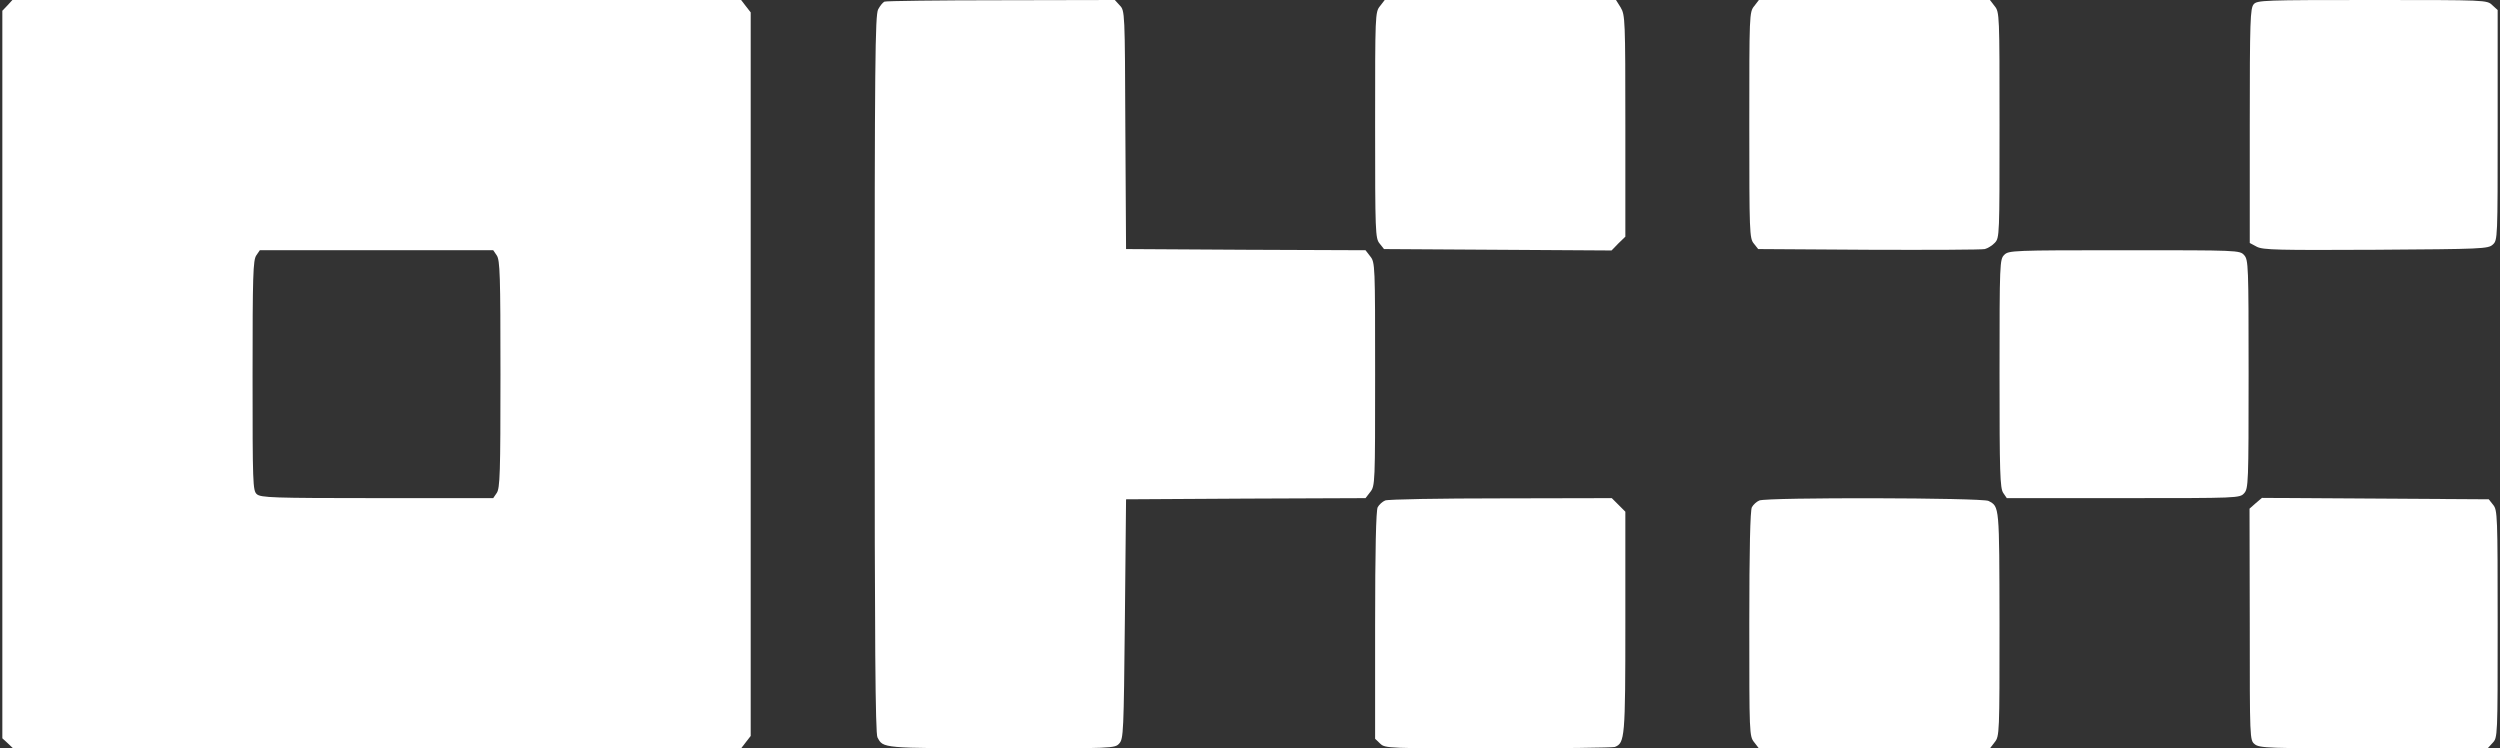
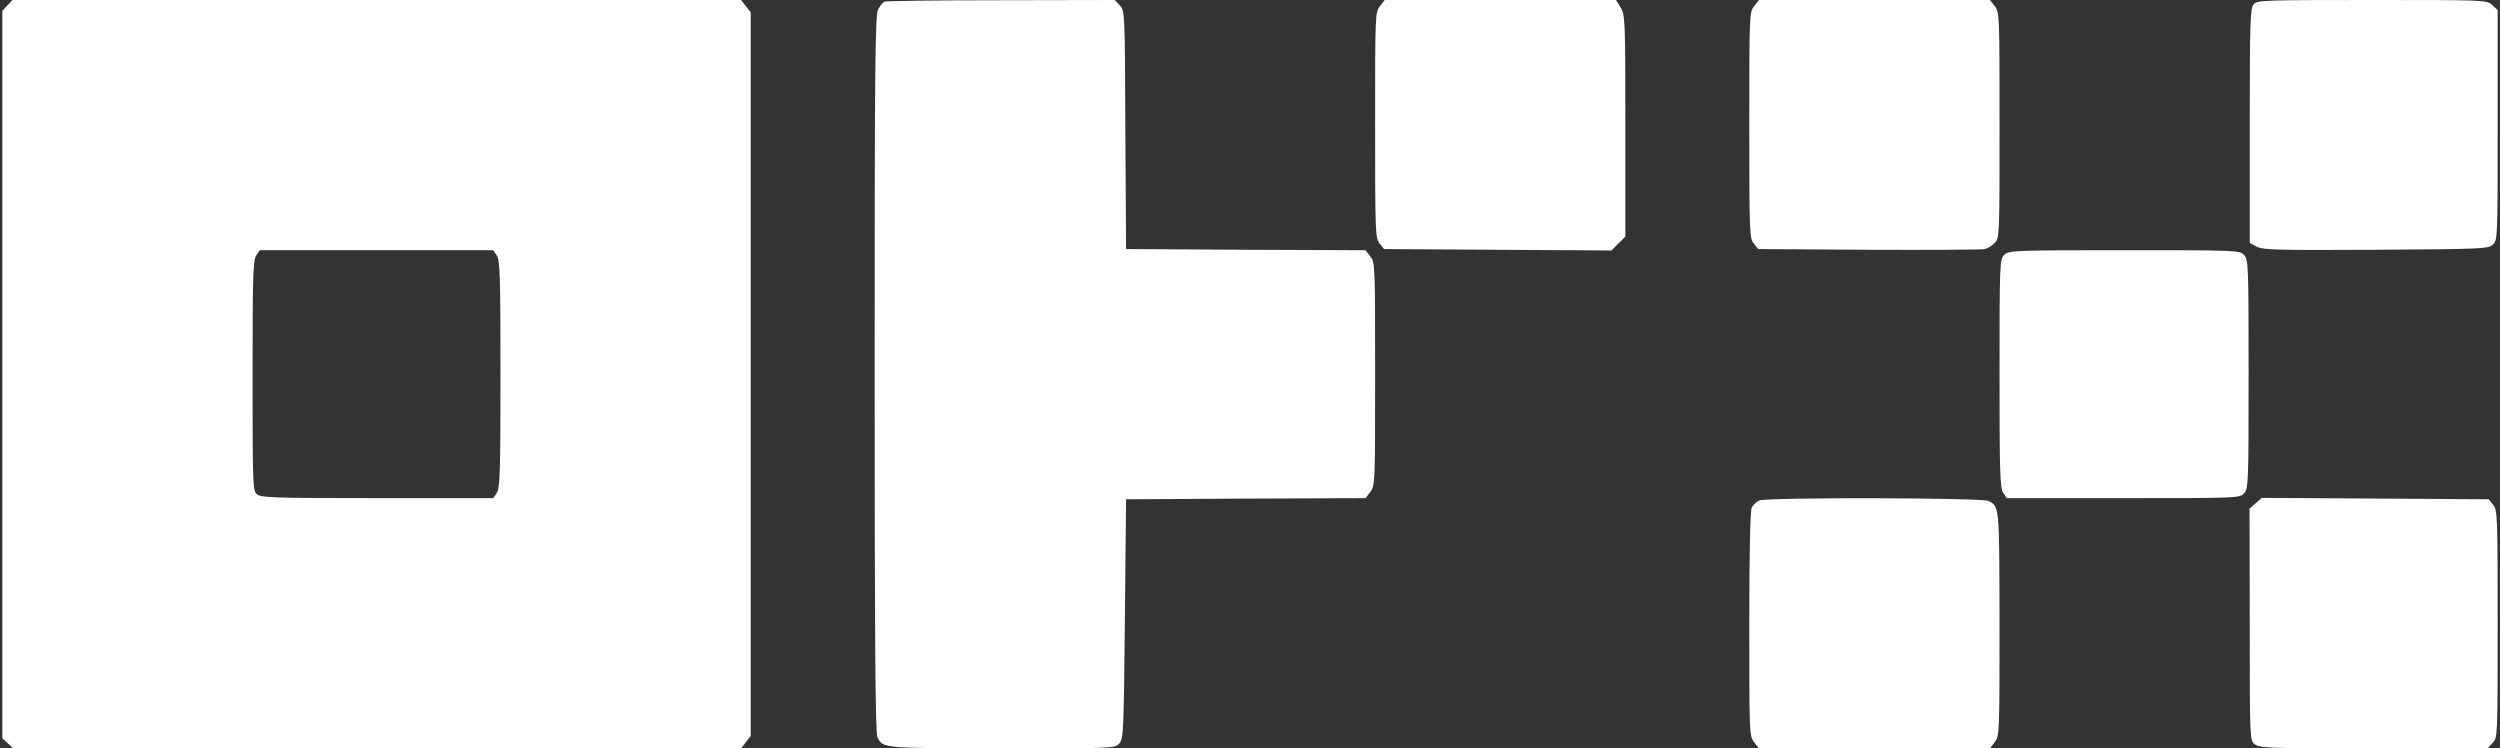
<svg xmlns="http://www.w3.org/2000/svg" version="1.0" width="1069pt" height="320pt" viewBox="0 0 1069 320" preserveAspectRatio="xMidYMid meet">
  <rect x="0" y="0" width="1069" height="320" fill="#333333" stroke="none" />
  <g transform="translate(0,320) scale(0.1,-0.1)" fill="#fff">
    <path d="M32 3177 l-22 -23 0 -1555 0 -1556 23 -21 23 -22 1556 0 1557 0 20 26 21 27 0 1547 0 1547 -21 27 -20 26 -1558 0 -1558 0 -21 -23z m2092 -1069 c14 -20 16 -85 16 -508 0 -423 -2 -488 -16 -508 l-15 -22 -496 0 c-448 0 -498 2 -515 17 -17 15 -18 44 -18 507 0 429 2 494 16 514 l15 22 499 0 499 0 15 -22z" />
    <path d="M3782 3193 c-7 -3 -19 -18 -27 -33 -13 -25 -15 -228 -15 -1560 0 -1145 3 -1537 12 -1553 25 -47 17 -46 529 -47 481 0 486 0 505 21 18 20 19 47 24 533 l5 511 512 3 512 2 20 26 c21 26 21 37 21 504 0 467 0 478 -21 504 l-20 26 -512 2 -512 3 -3 509 c-2 507 -2 510 -24 533 l-21 23 -486 -1 c-267 0 -492 -3 -499 -6z" />
    <path d="M5901 3174 c-21 -26 -21 -36 -21 -509 0 -460 1 -484 19 -506 l19 -24 487 -3 486 -3 29 30 30 29 0 474 c0 454 -1 474 -20 506 l-20 32 -494 0 -495 0 -20 -26z" />
    <path d="M7501 3174 c-21 -26 -21 -36 -21 -509 0 -460 1 -484 19 -506 l19 -24 474 -3 c260 -1 483 0 495 3 12 3 32 15 43 27 20 21 20 33 20 504 0 472 0 482 -21 508 l-20 26 -494 0 -494 0 -20 -26z" />
    <path d="M9637 3182 c-15 -17 -17 -67 -17 -520 l0 -501 30 -16 c26 -14 92 -15 509 -13 455 3 480 4 500 22 21 19 21 24 21 511 l0 492 -23 21 c-23 22 -24 22 -514 22 -462 0 -491 -1 -506 -18z" />
    <path d="M8570 2110 c-19 -19 -20 -33 -20 -508 0 -425 2 -490 16 -510 l15 -22 498 0 c493 0 498 0 517 21 18 20 19 43 19 509 0 466 -1 489 -19 509 -19 21 -24 21 -513 21 -480 0 -494 -1 -513 -20z" />
-     <path d="M5923 1060 c-12 -5 -26 -18 -32 -29 -7 -13 -11 -181 -11 -505 l0 -485 22 -21 c21 -20 33 -20 504 -20 265 0 490 3 499 6 43 17 45 38 45 534 l0 472 -29 29 -29 29 -474 -1 c-260 0 -483 -4 -495 -9z" />
    <path d="M7523 1060 c-12 -5 -26 -18 -32 -29 -7 -13 -11 -179 -11 -499 0 -470 0 -480 21 -506 l20 -26 494 0 494 0 20 26 c21 26 21 36 21 508 -1 507 0 499 -47 524 -26 14 -945 16 -980 2z" />
    <path d="M9645 1048 l-26 -23 1 -495 c0 -491 0 -495 21 -512 20 -17 59 -18 508 -18 l488 0 21 23 c22 23 22 24 22 509 0 463 -1 487 -19 509 l-19 24 -485 3 -485 3 -27 -23z" />
  </g>
</svg>